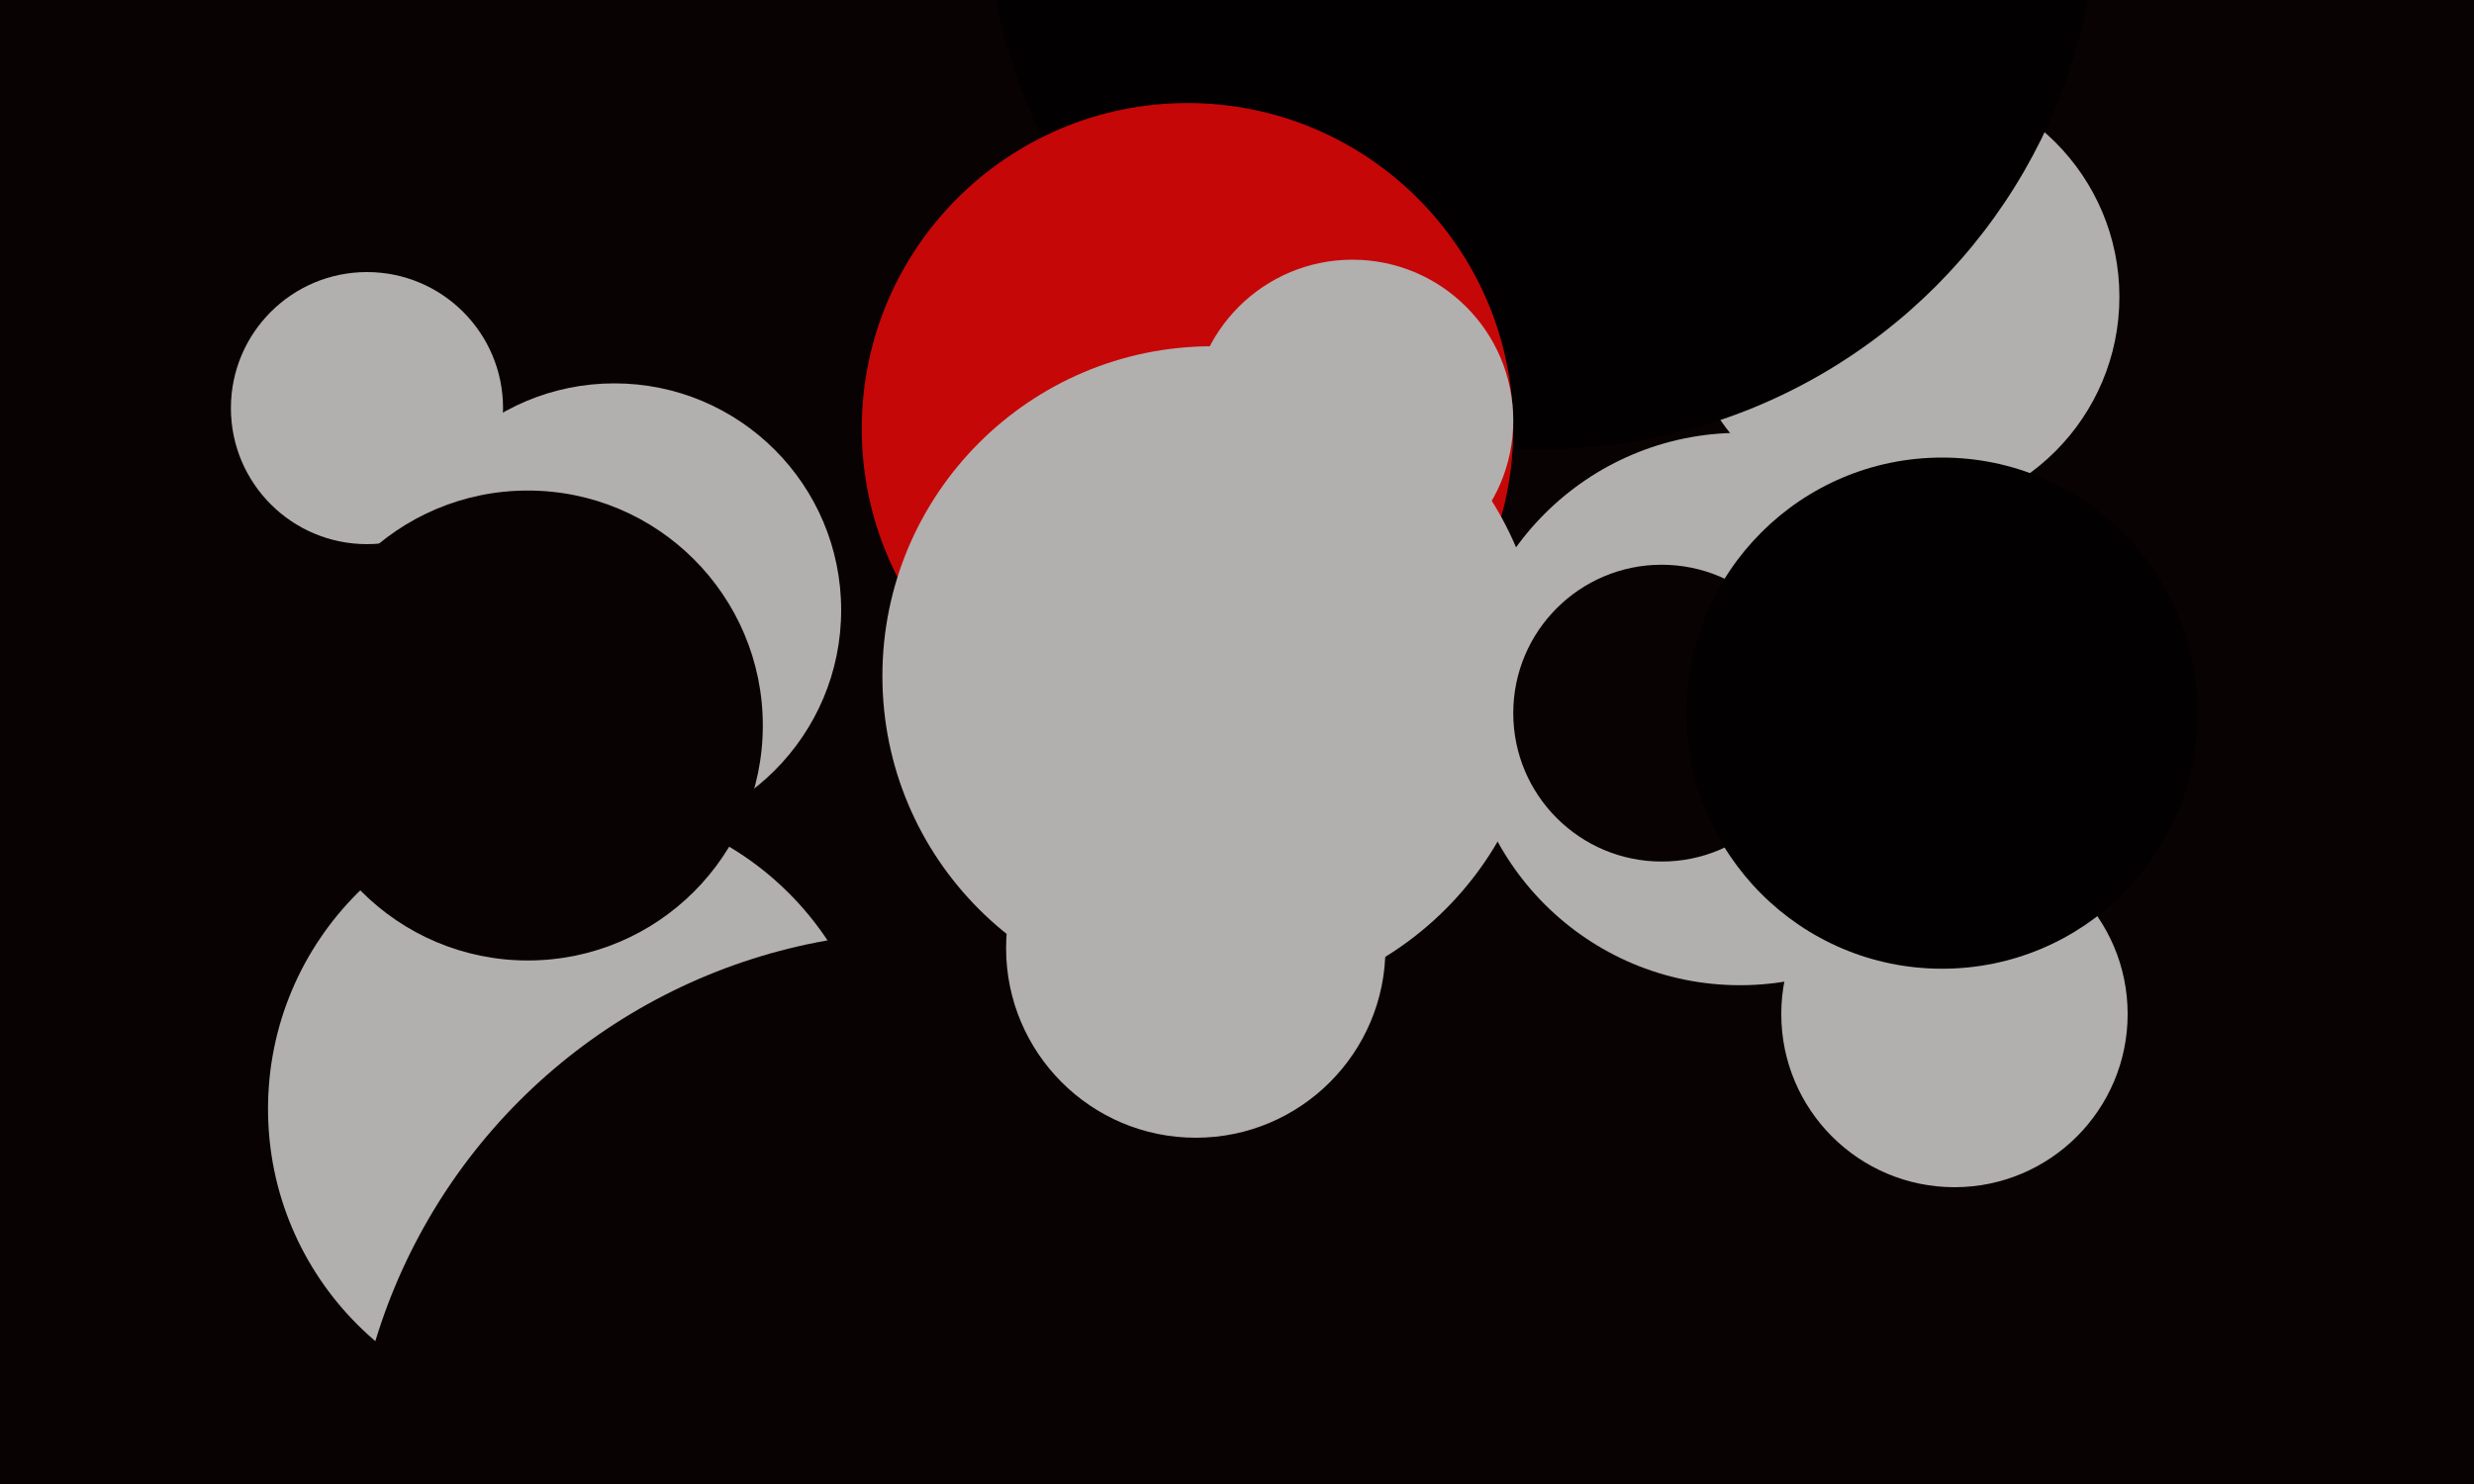
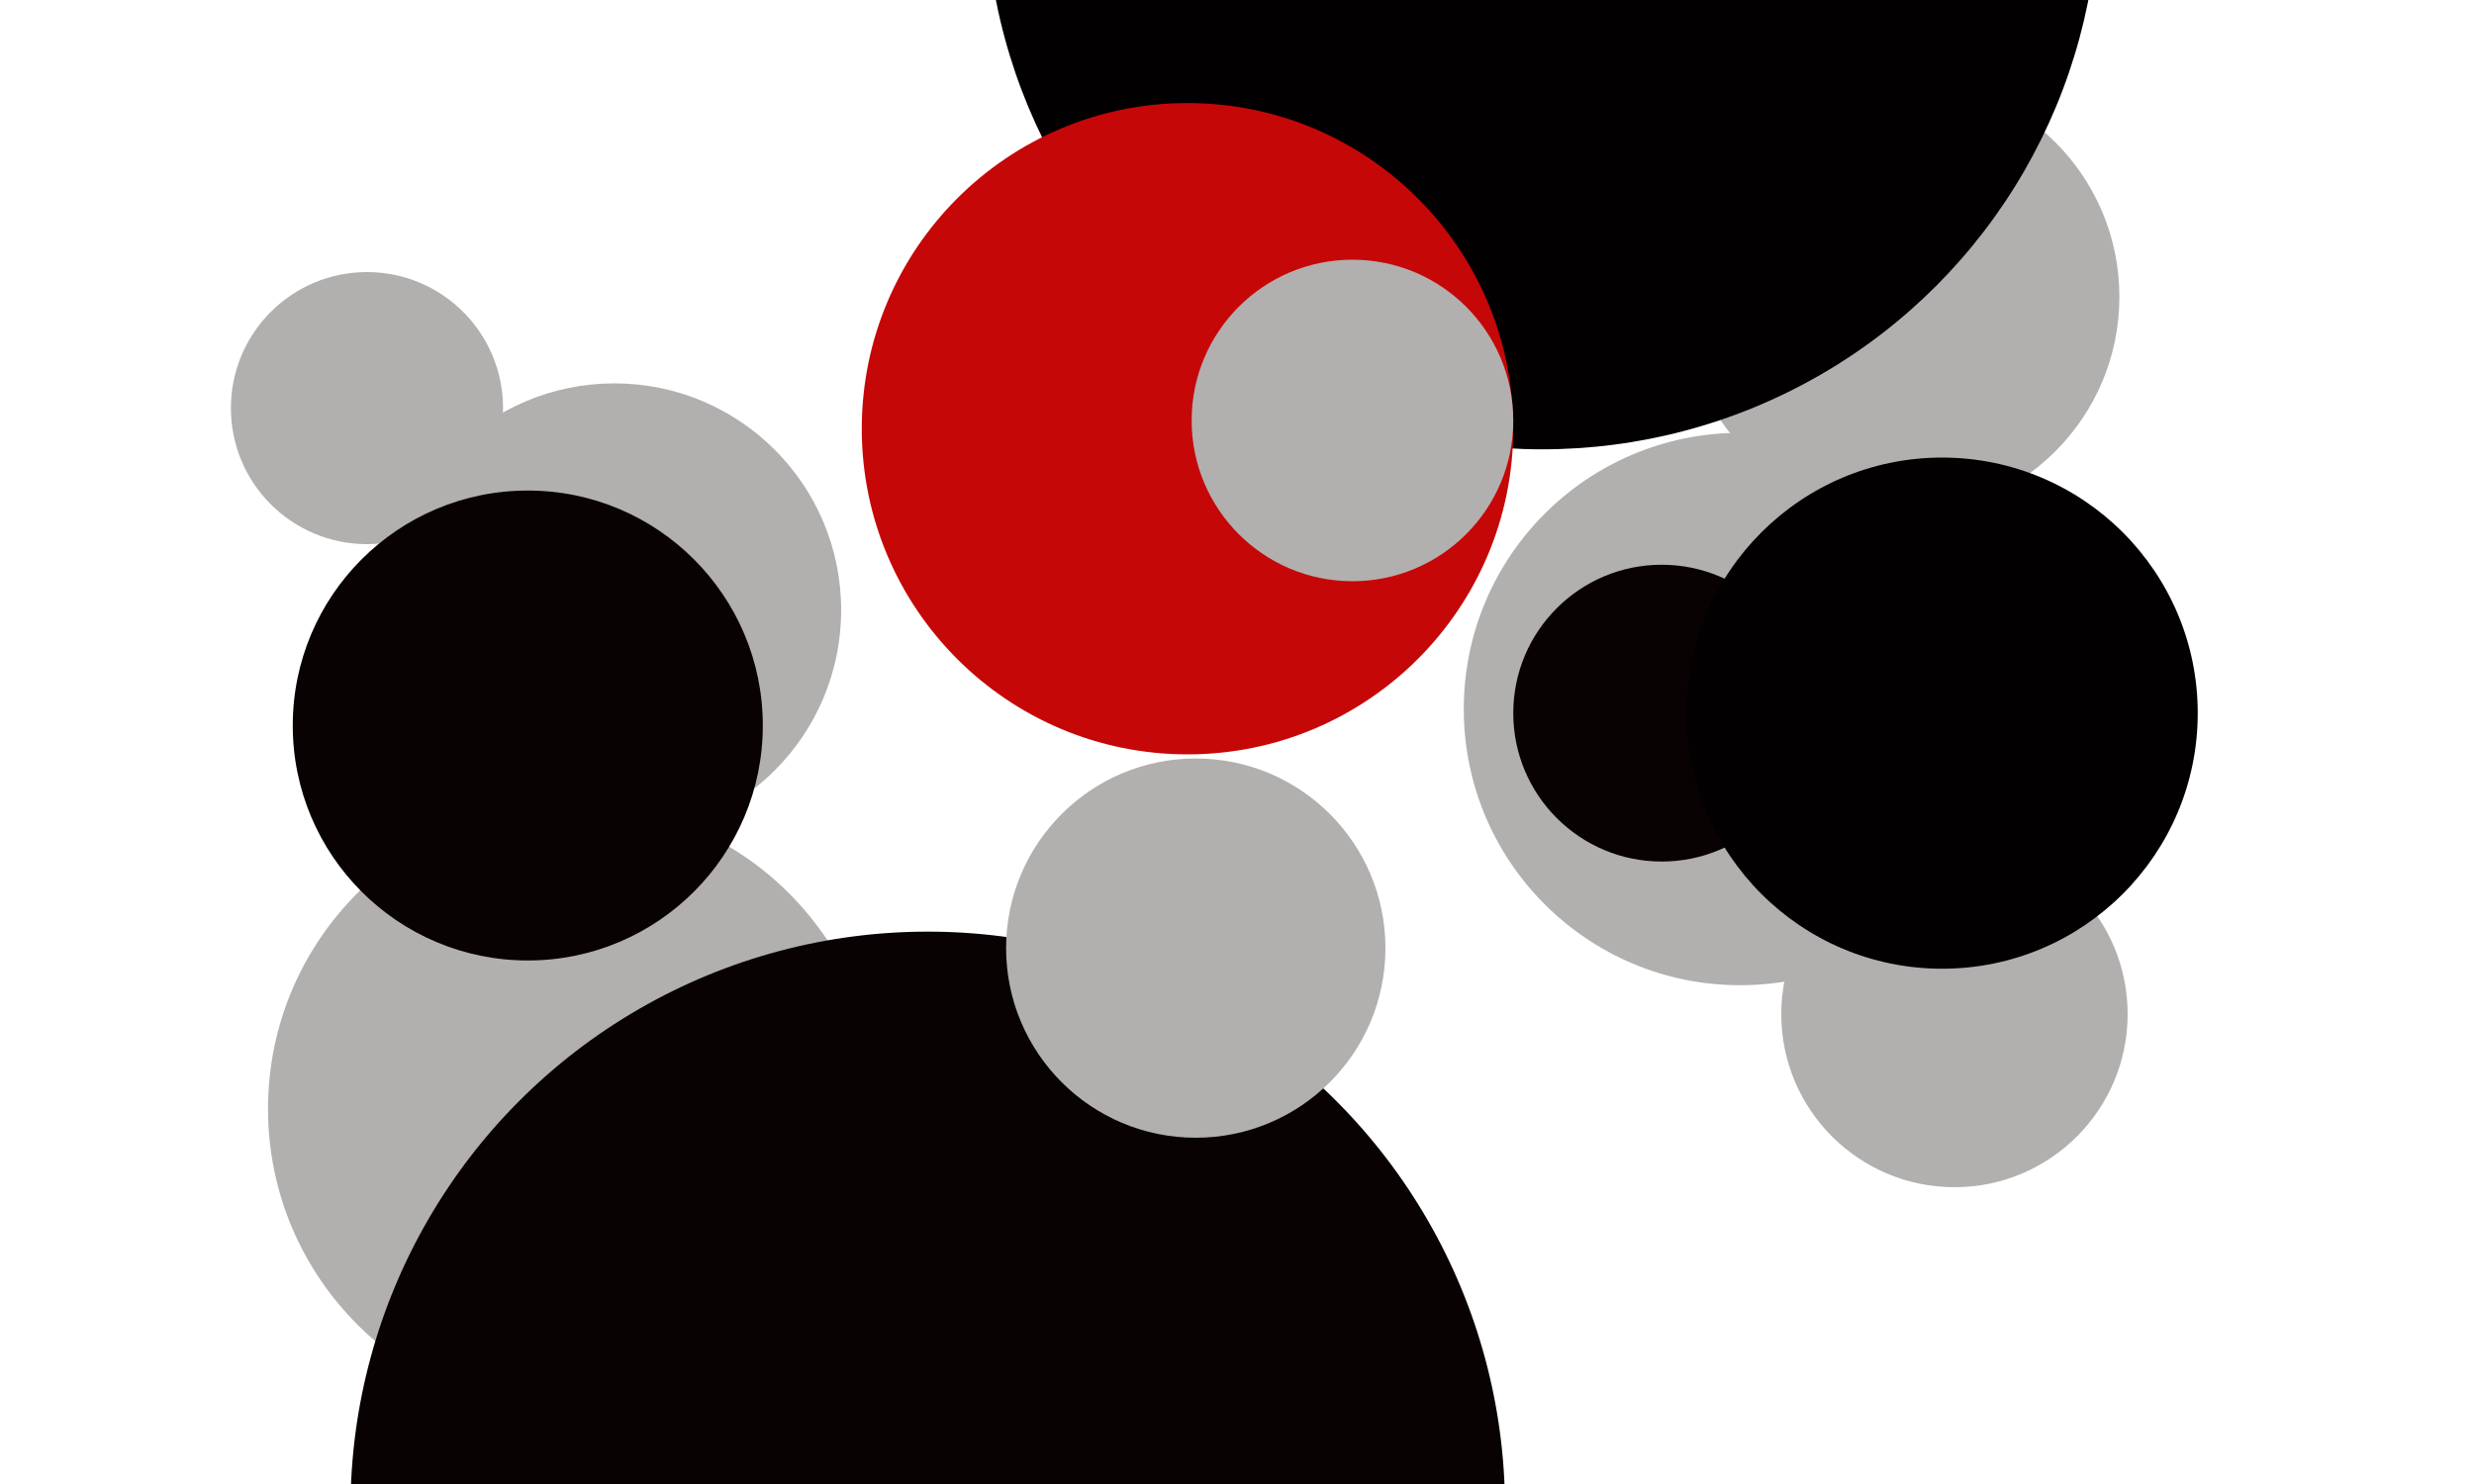
<svg xmlns="http://www.w3.org/2000/svg" width="600px" height="360px">
-   <rect width="600" height="360" fill="rgb(9,2,3)" />
  <circle cx="461" cy="72" r="53" fill="rgb(178,175,175)" />
  <circle cx="139" cy="269" r="74" fill="rgb(178,175,175)" />
  <circle cx="89" cy="99" r="33" fill="rgb(178,175,175)" />
  <circle cx="374" cy="-26" r="135" fill="rgb(3,0,1)" />
  <circle cx="422" cy="172" r="67" fill="rgb(178,175,175)" />
  <circle cx="149" cy="148" r="55" fill="rgb(178,175,175)" />
  <circle cx="288" cy="104" r="79" fill="rgb(198,7,7)" />
  <circle cx="474" cy="246" r="42" fill="rgb(178,175,175)" />
-   <circle cx="294" cy="164" r="80" fill="rgb(178,175,175)" />
  <circle cx="328" cy="102" r="39" fill="rgb(178,175,175)" />
  <circle cx="403" cy="173" r="36" fill="rgb(9,2,3)" />
  <circle cx="128" cy="176" r="57" fill="rgb(9,2,3)" />
  <circle cx="225" cy="366" r="140" fill="rgb(9,2,3)" />
  <circle cx="290" cy="230" r="46" fill="rgb(178,175,175)" />
  <circle cx="471" cy="173" r="62" fill="rgb(3,0,1)" />
</svg>